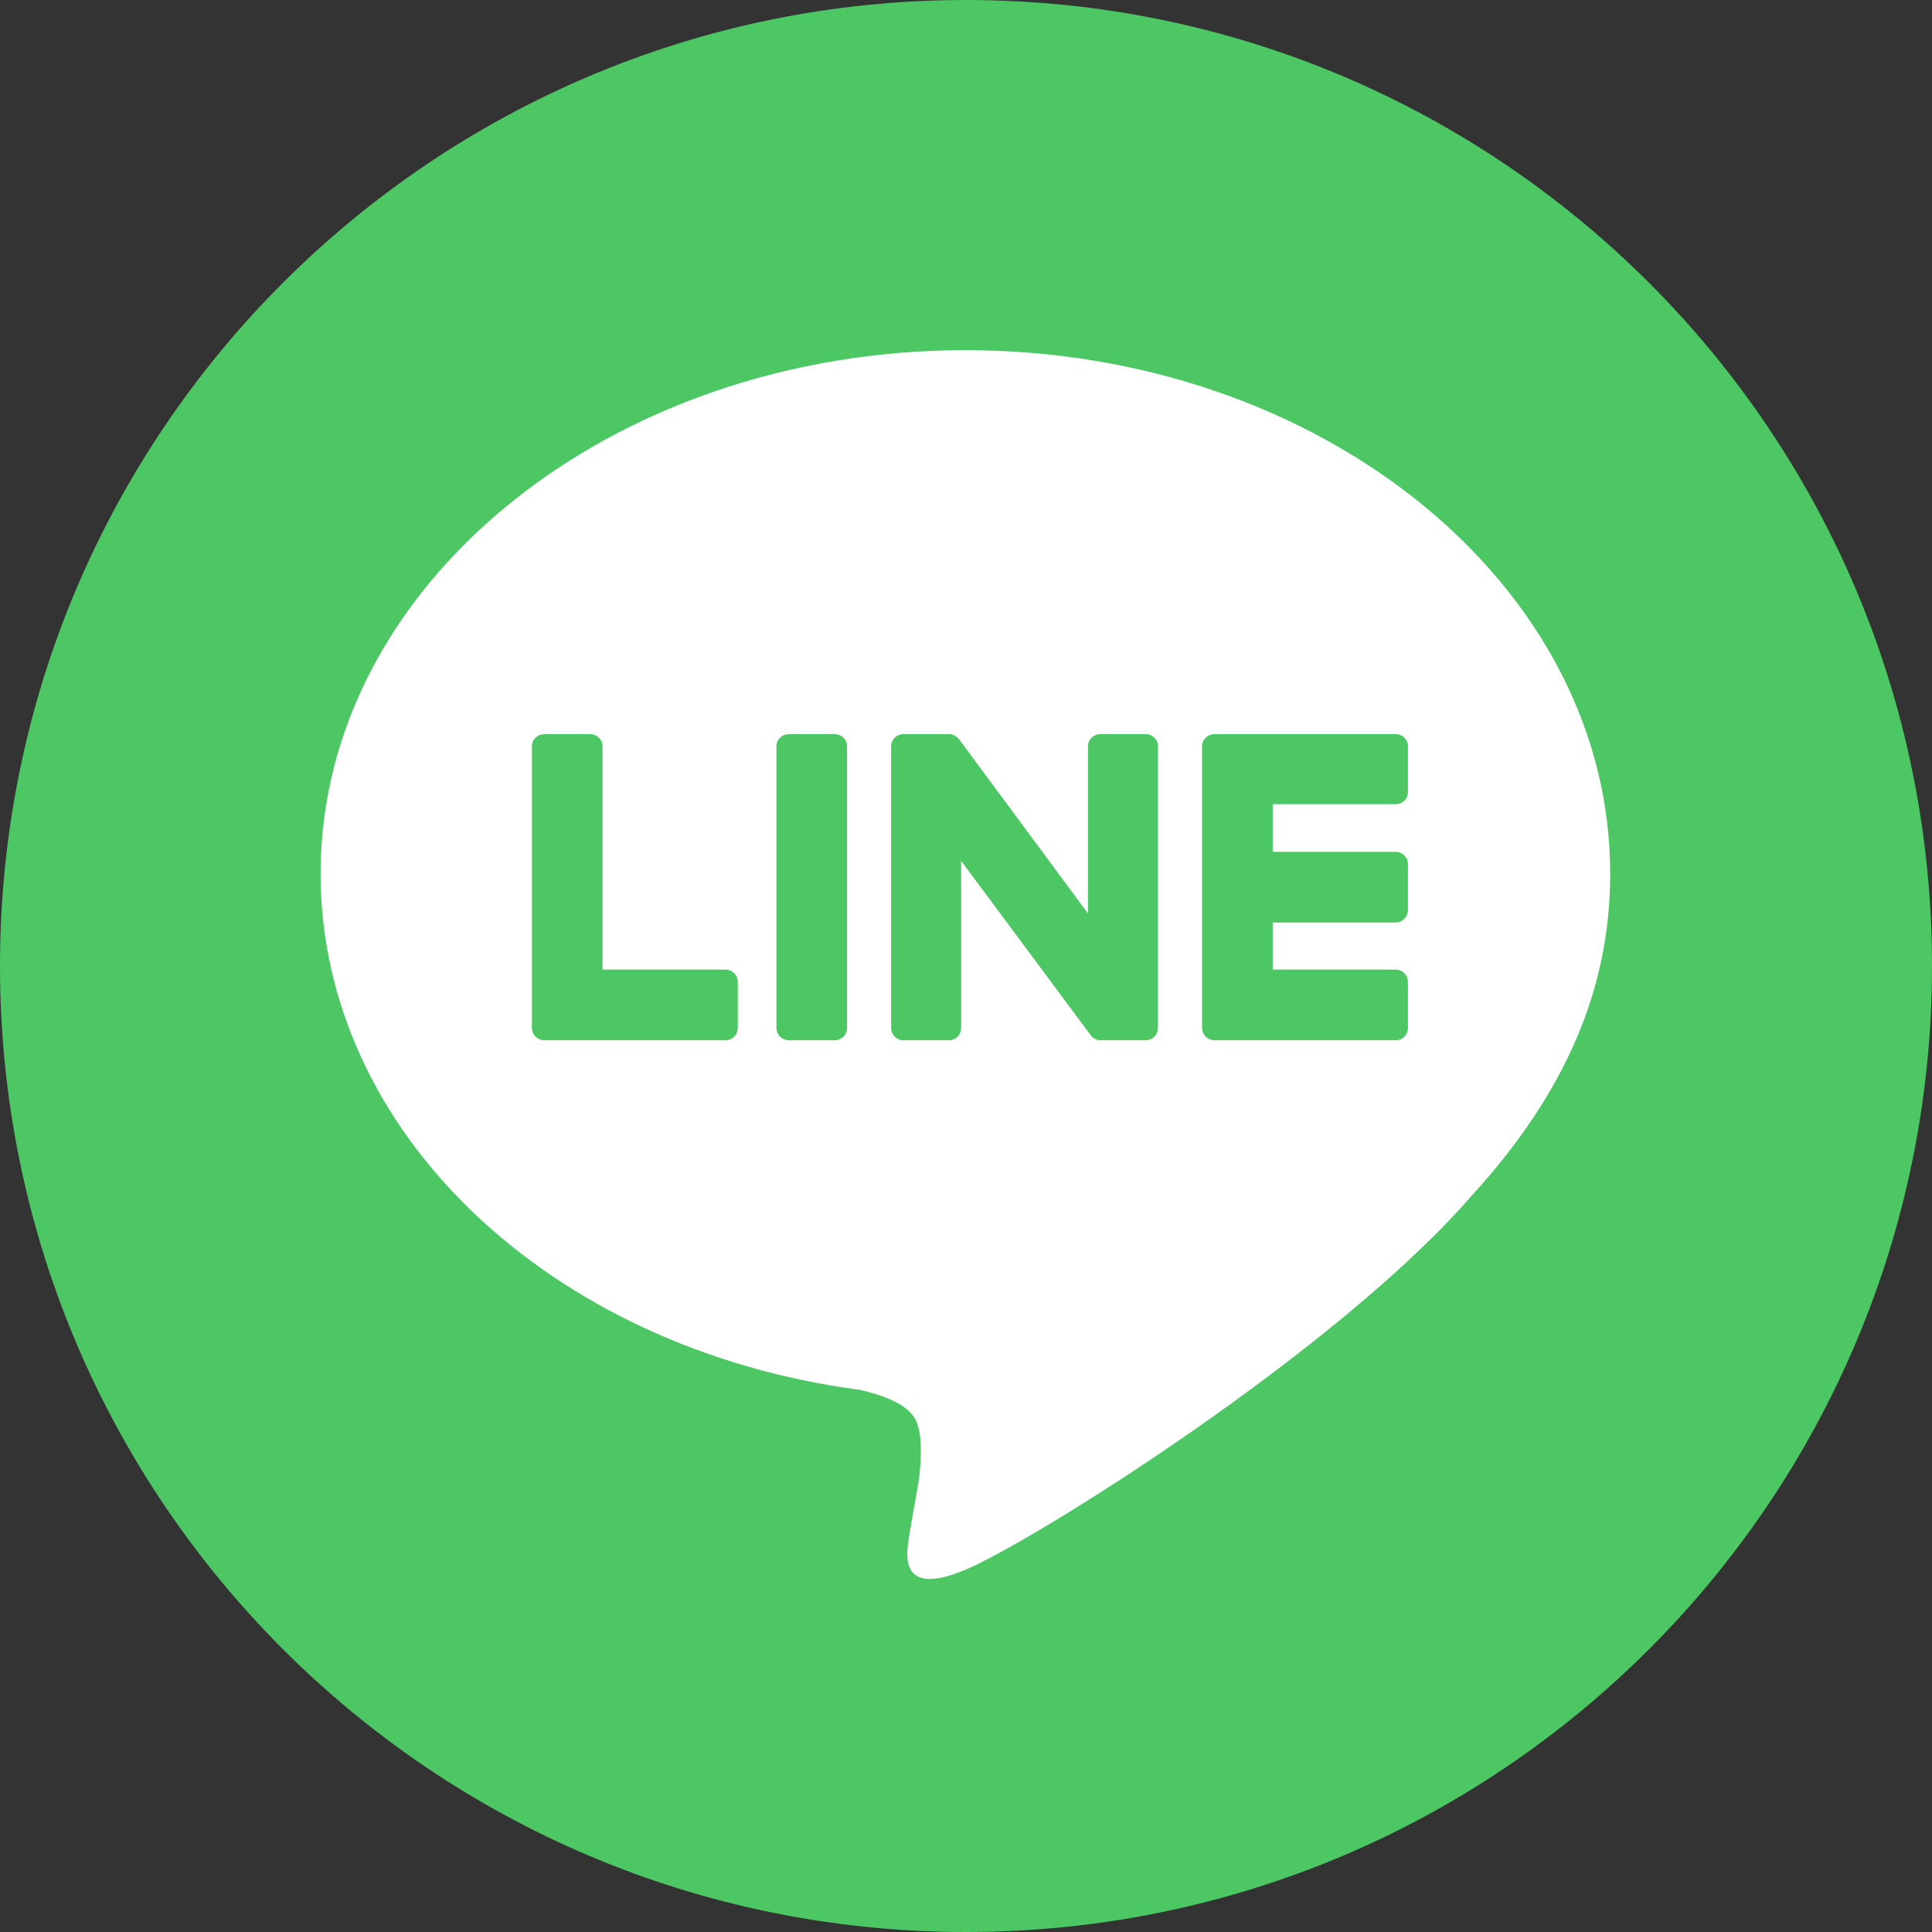
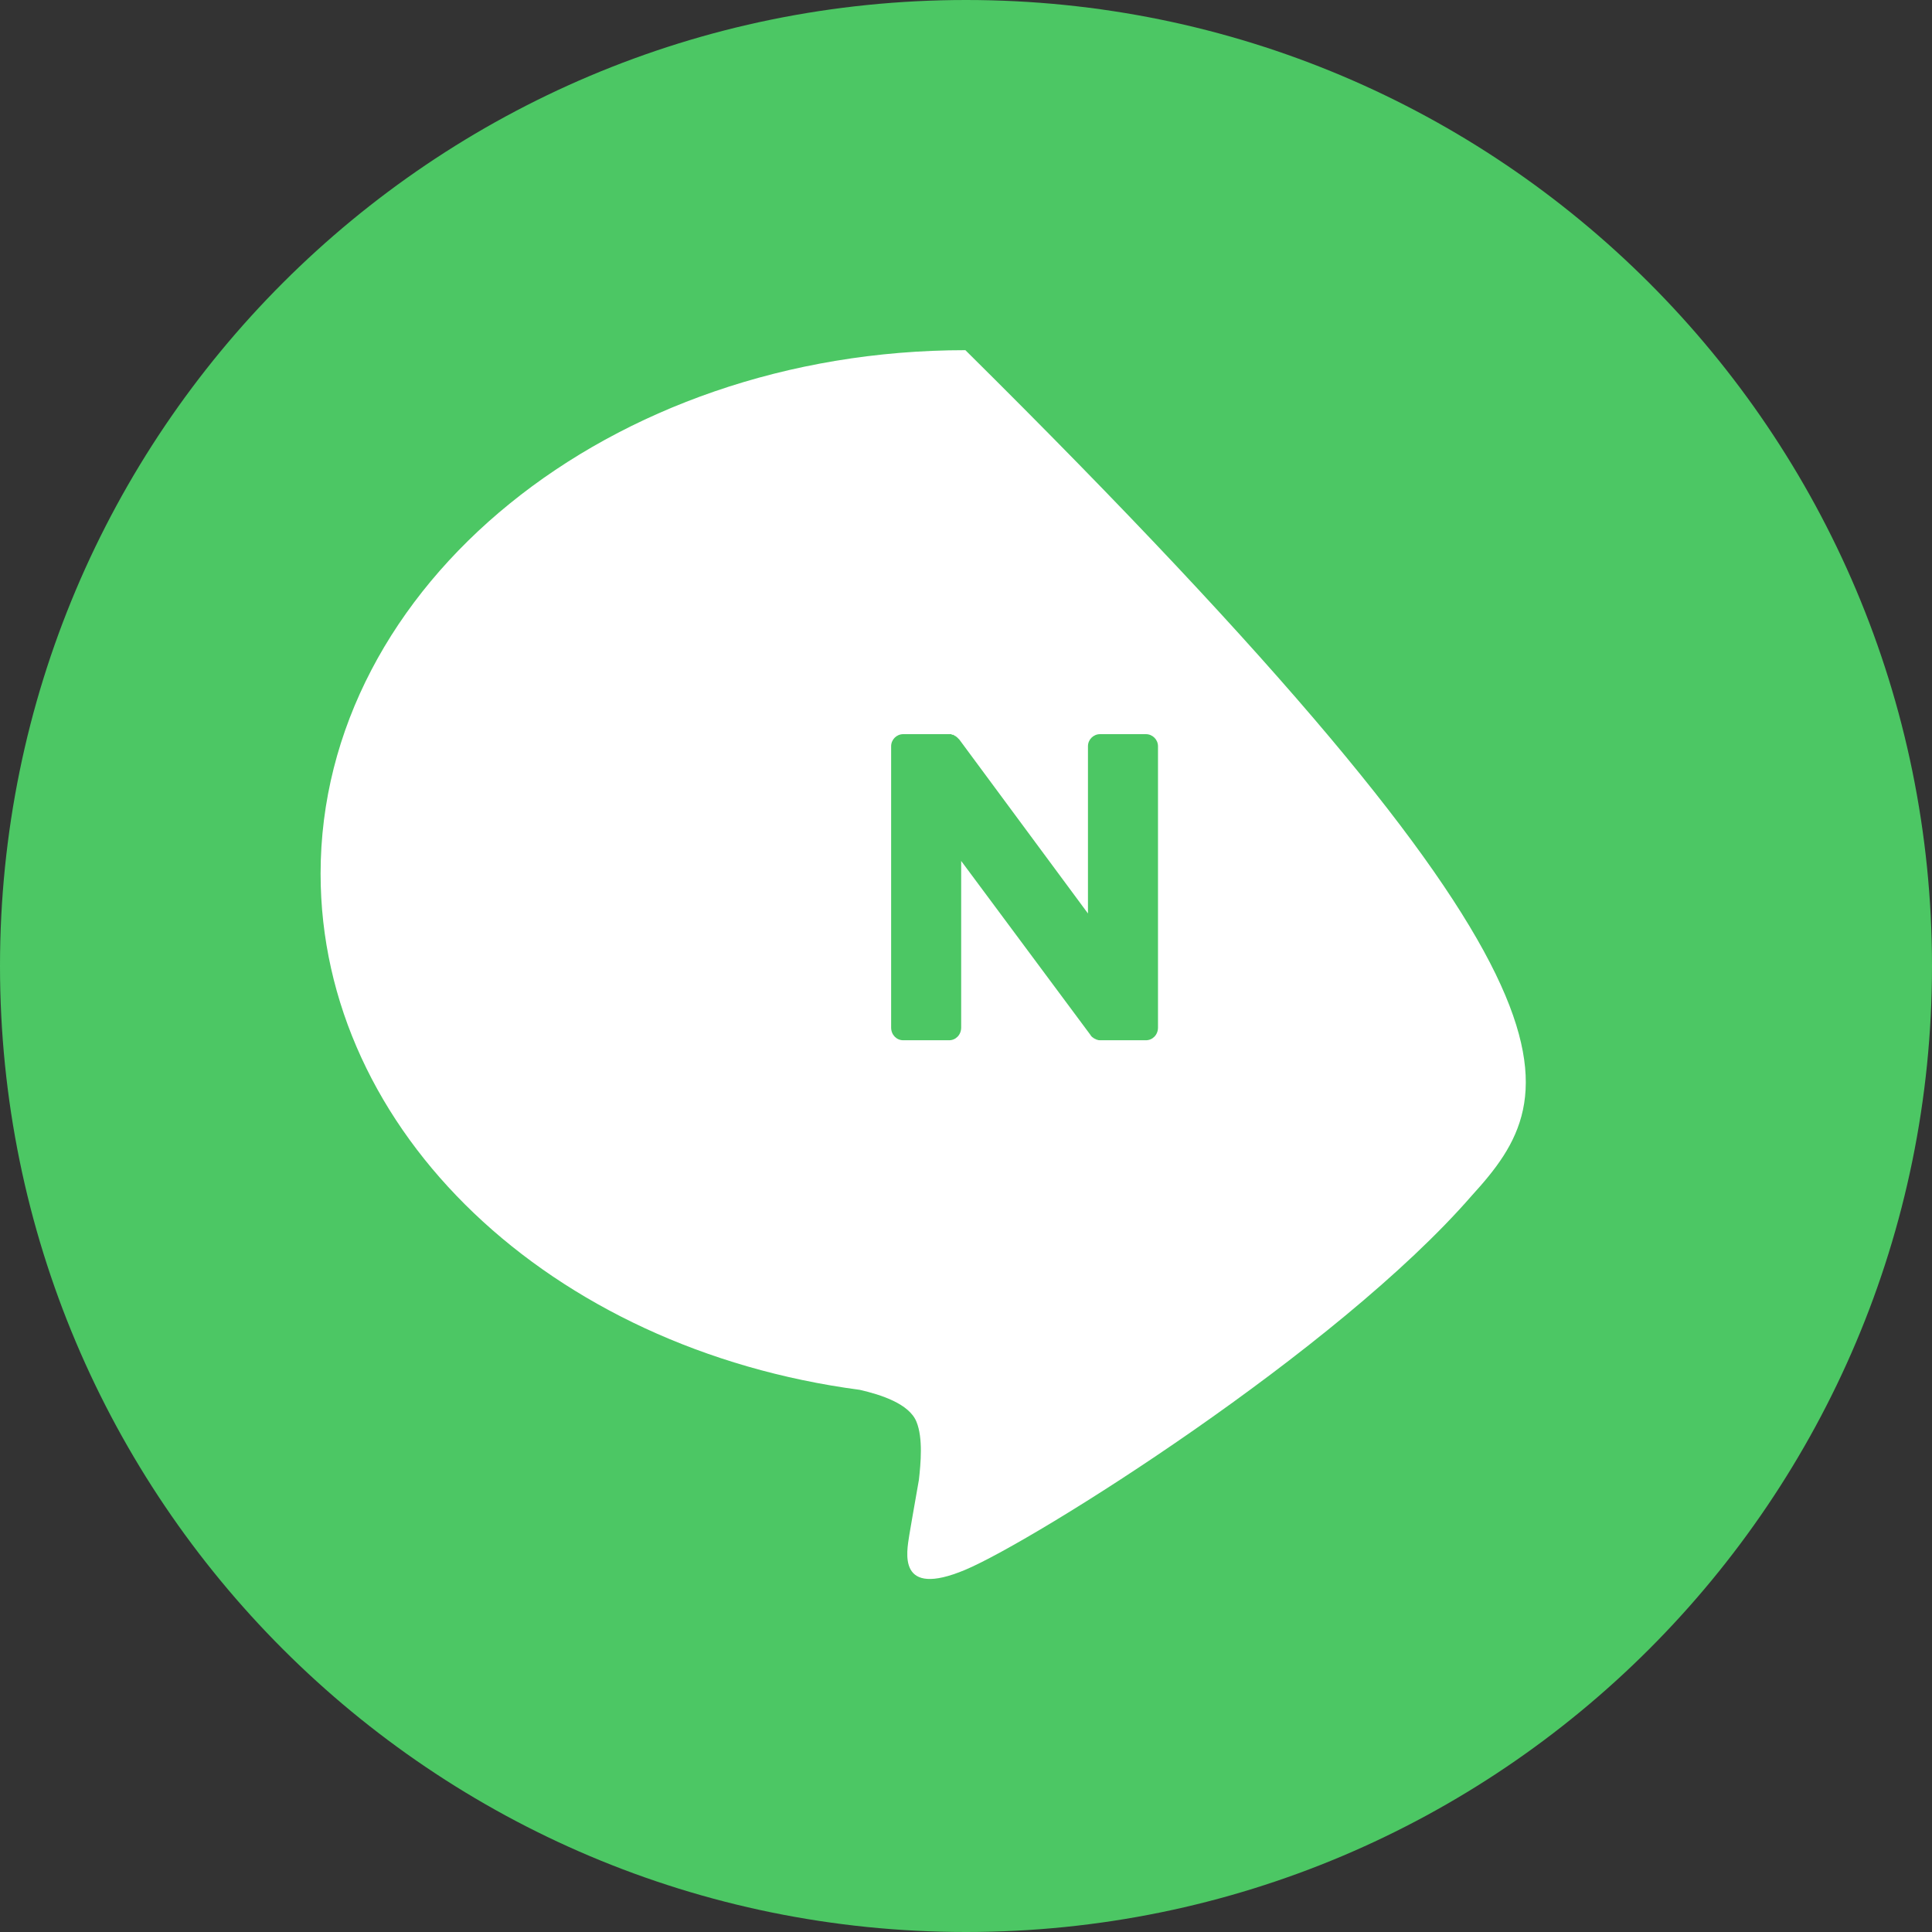
<svg xmlns="http://www.w3.org/2000/svg" version="1.2" baseProfile="tiny-ps" viewBox="0 0 32 32" width="32" height="32">
  <rect x="0" y="0" width="32" height="32" fill="#333333" stroke="none" />
  <style>		
		.shp0 { fill: #4cc764 } 
		.shp1 { fill: #ffffff } 
	</style>
  <g>
    <g>
      <path class="shp0" d="M32 16C32 24.84 24.84 32 16 32C7.16 32 0 24.84 0 16C0 7.16 7.16 0 16 0C24.84 0 32 7.16 32 16Z" />
      <g>
        <g>
          <g>
-             <path class="shp1" d="M24.38 19.8L24.38 19.8C22.14 22.38 17.13 25.52 15.99 26C14.85 26.48 15.02 25.7 15.06 25.43C15.08 25.32 15.13 25.01 15.22 24.51C15.25 24.24 15.29 23.82 15.18 23.55C15.06 23.25 14.59 23.1 14.24 23.02C9.11 22.34 5.31 18.75 5.31 14.47C5.31 9.69 10.1 5.8 15.99 5.8C21.88 5.8 26.67 9.69 26.67 14.47C26.67 16.38 25.93 18.1 24.38 19.8Z" />
+             <path class="shp1" d="M24.38 19.8L24.38 19.8C22.14 22.38 17.13 25.52 15.99 26C14.85 26.48 15.02 25.7 15.06 25.43C15.08 25.32 15.13 25.01 15.22 24.51C15.25 24.24 15.29 23.82 15.18 23.55C15.06 23.25 14.59 23.1 14.24 23.02C9.11 22.34 5.31 18.75 5.31 14.47C5.31 9.69 10.1 5.8 15.99 5.8C26.67 16.38 25.93 18.1 24.38 19.8Z" />
          </g>
          <g>
-             <path class="shp0" d="M20.12 17.23L20.12 17.23C20 17.23 19.91 17.14 19.91 17.02L19.91 17.02L19.91 17.02L19.91 12.37L19.91 12.37L19.91 12.36C19.91 12.25 20 12.16 20.12 12.16L20.12 12.16L23.12 12.16C23.23 12.16 23.32 12.25 23.32 12.36L23.32 13.12C23.32 13.23 23.23 13.32 23.12 13.32L21.08 13.32L21.08 14.11L23.12 14.11C23.23 14.11 23.32 14.2 23.32 14.31L23.32 15.07C23.32 15.18 23.23 15.28 23.12 15.28L21.08 15.28L21.08 16.06L23.12 16.06C23.23 16.06 23.32 16.15 23.32 16.27L23.32 17.02C23.32 17.14 23.23 17.23 23.12 17.23L20.12 17.23Z" />
-             <path class="shp0" d="M9.02 17.23L9.02 17.23C8.9 17.23 8.81 17.14 8.81 17.02L8.81 17.02L8.81 17.02L8.81 12.36C8.81 12.25 8.9 12.16 9.02 12.16L9.77 12.16C9.89 12.16 9.98 12.25 9.98 12.36L9.98 16.06L12.02 16.06C12.13 16.06 12.22 16.15 12.22 16.27L12.22 17.02C12.22 17.14 12.13 17.23 12.02 17.23L9.02 17.23Z" />
-             <path class="shp0" d="M14.03 12.36L14.03 17.02C14.03 17.14 13.94 17.23 13.82 17.23L13.07 17.23C12.95 17.23 12.86 17.14 12.86 17.02L12.86 12.36C12.86 12.25 12.95 12.16 13.07 12.16L13.82 12.16C13.94 12.16 14.03 12.25 14.03 12.36Z" />
            <path class="shp0" d="M19.18 12.36L19.18 17.02C19.18 17.14 19.09 17.23 18.98 17.23L18.23 17.23C18.21 17.23 18.19 17.23 18.17 17.22C18.17 17.22 18.17 17.22 18.17 17.22C18.17 17.22 18.16 17.22 18.16 17.22C18.15 17.21 18.15 17.21 18.15 17.21C18.15 17.21 18.14 17.21 18.14 17.21C18.14 17.21 18.13 17.21 18.13 17.2C18.13 17.2 18.13 17.2 18.12 17.2C18.12 17.2 18.12 17.2 18.11 17.19C18.11 17.19 18.11 17.19 18.11 17.19C18.09 17.18 18.07 17.16 18.06 17.14L15.92 14.26L15.92 17.02C15.92 17.14 15.83 17.23 15.72 17.23L14.96 17.23C14.85 17.23 14.76 17.14 14.76 17.02L14.76 12.36C14.76 12.25 14.85 12.16 14.96 12.16L15.71 12.16C15.72 12.16 15.72 12.16 15.72 12.16C15.72 12.16 15.73 12.16 15.73 12.16C15.73 12.16 15.74 12.16 15.74 12.16C15.74 12.16 15.75 12.16 15.75 12.16C15.75 12.16 15.76 12.16 15.76 12.16C15.76 12.17 15.77 12.17 15.77 12.17C15.77 12.17 15.78 12.17 15.78 12.17C15.78 12.17 15.79 12.17 15.79 12.17C15.79 12.17 15.8 12.18 15.8 12.18C15.8 12.18 15.8 12.18 15.81 12.18C15.81 12.18 15.81 12.19 15.82 12.19C15.82 12.19 15.82 12.19 15.82 12.19C15.83 12.19 15.83 12.2 15.84 12.2C15.84 12.2 15.84 12.2 15.84 12.2C15.84 12.21 15.85 12.21 15.85 12.21C15.85 12.21 15.85 12.21 15.86 12.22C15.86 12.22 15.86 12.22 15.87 12.23C15.87 12.23 15.87 12.23 15.87 12.23C15.88 12.24 15.88 12.24 15.89 12.25L18.02 15.13L18.02 12.36C18.02 12.25 18.11 12.16 18.22 12.16L18.98 12.16C19.09 12.16 19.18 12.25 19.18 12.36Z" />
          </g>
        </g>
      </g>
    </g>
  </g>
</svg>